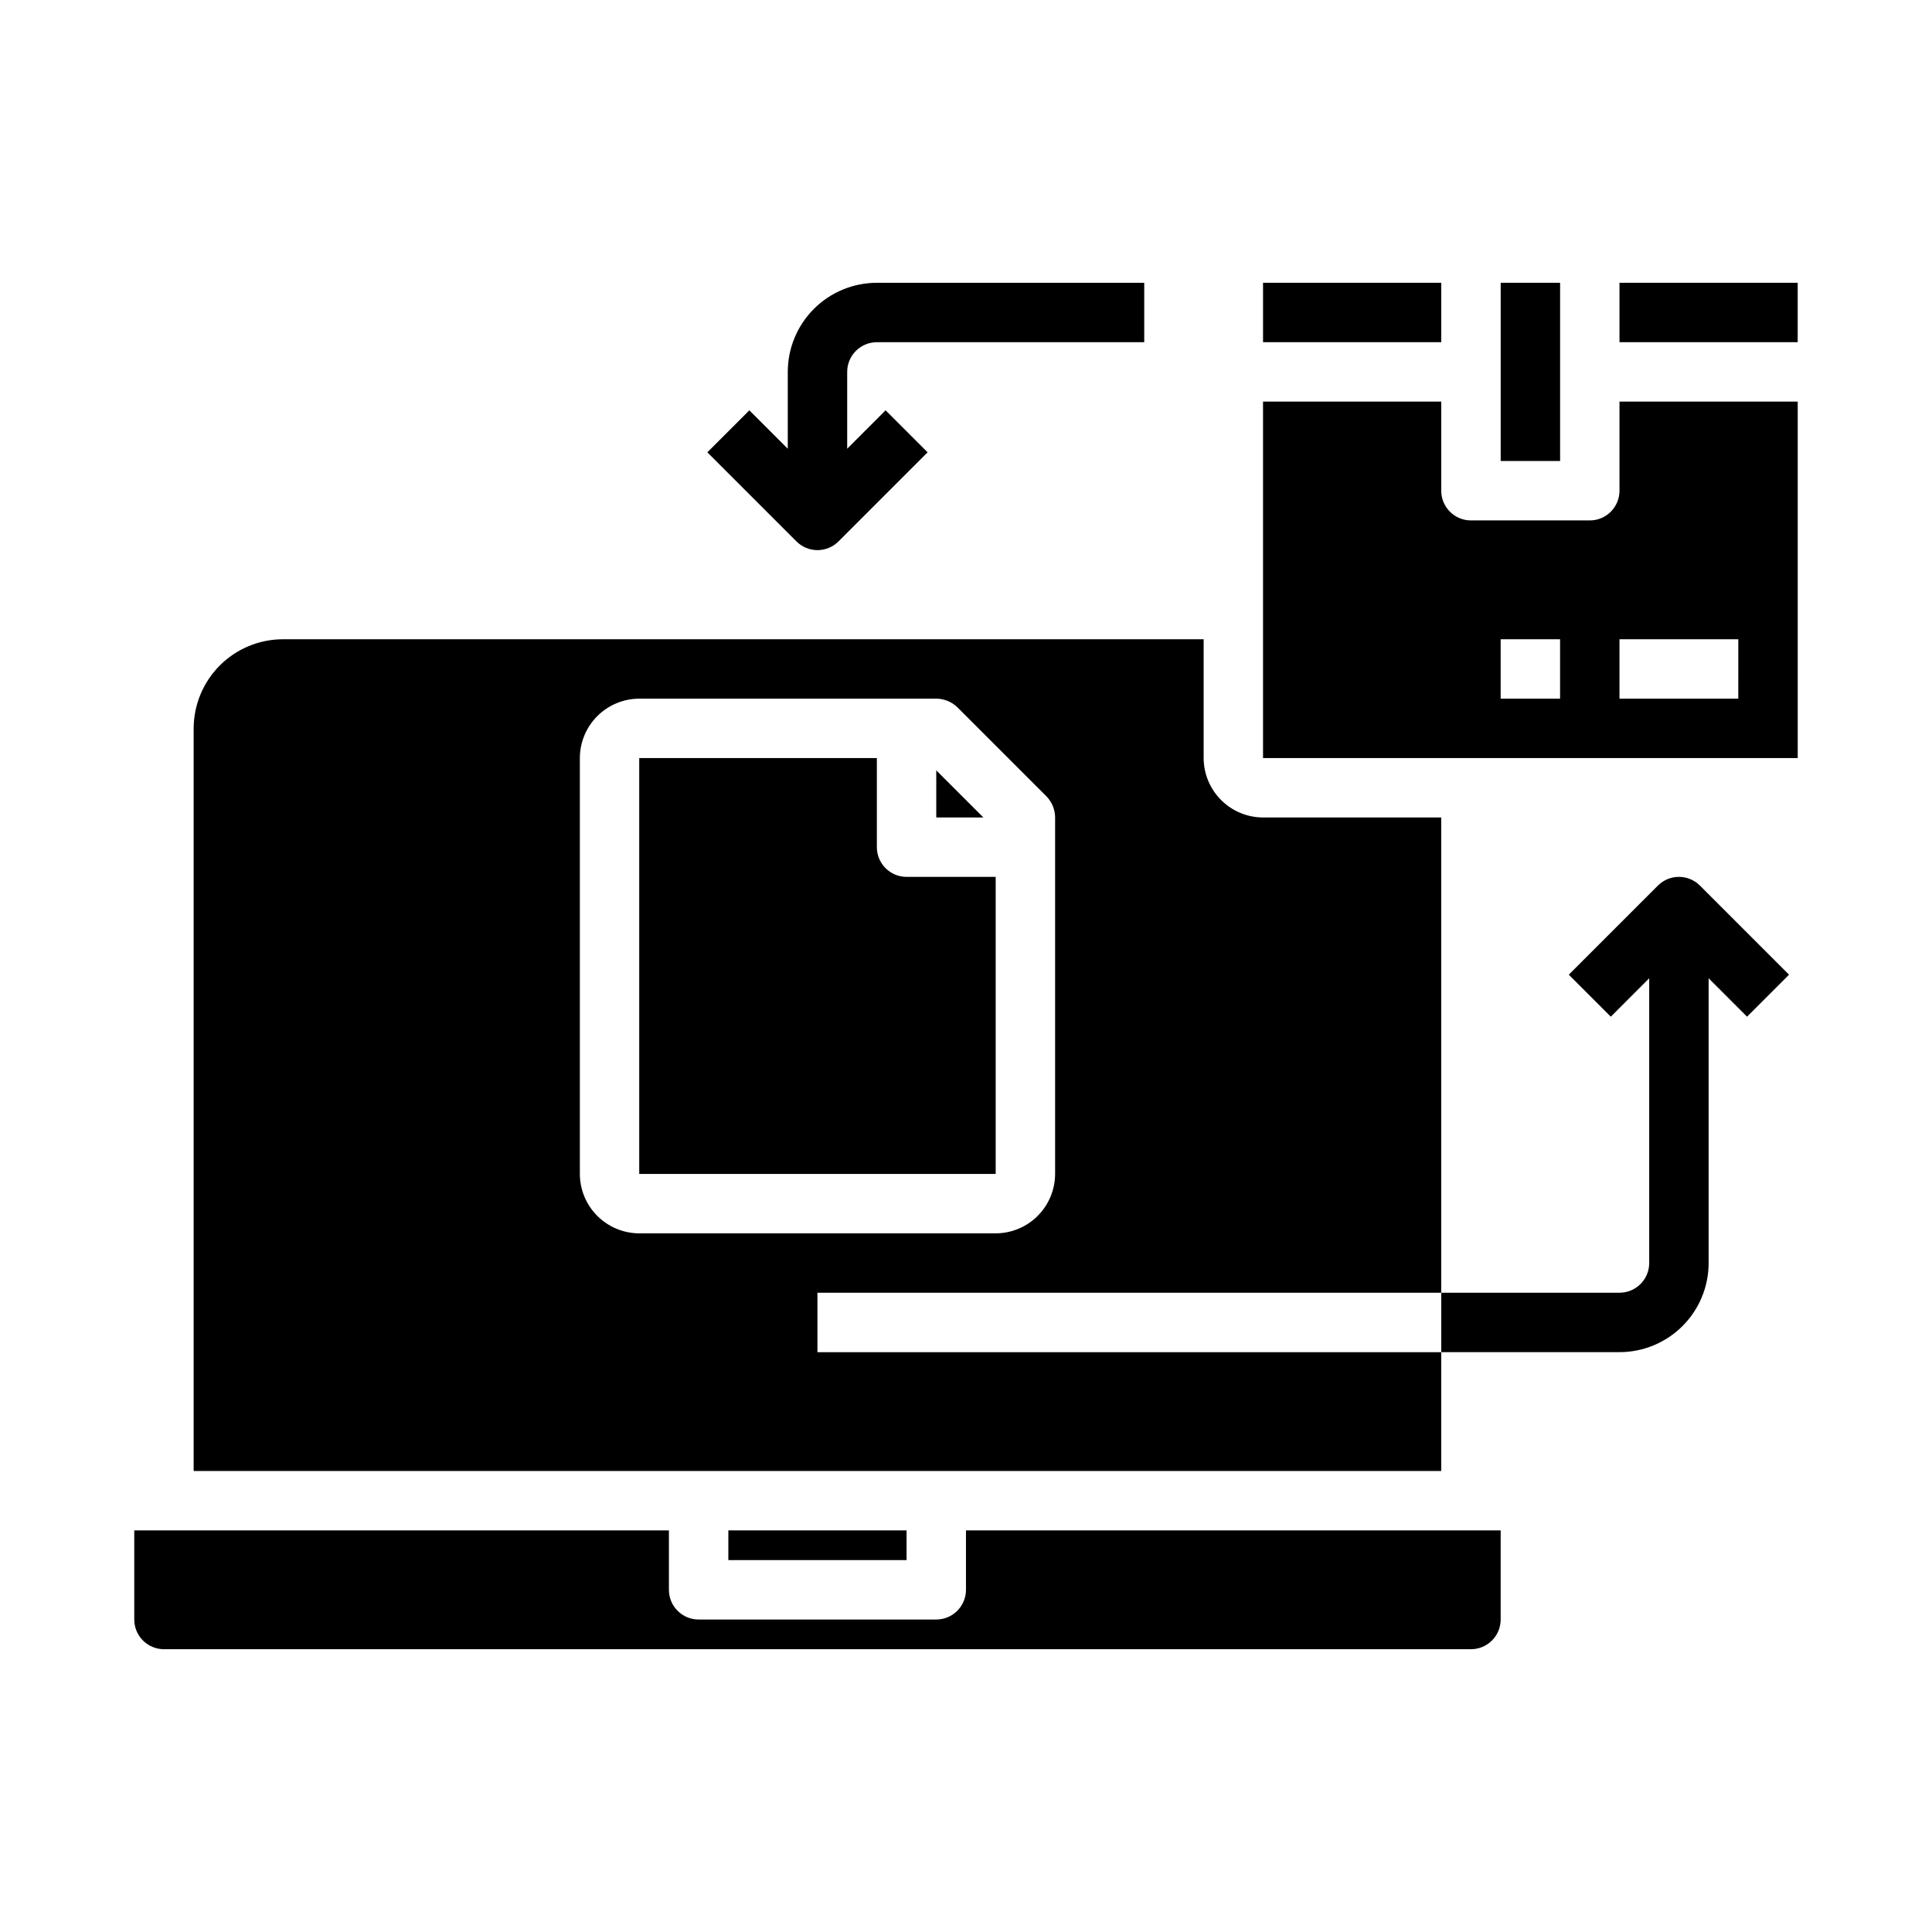
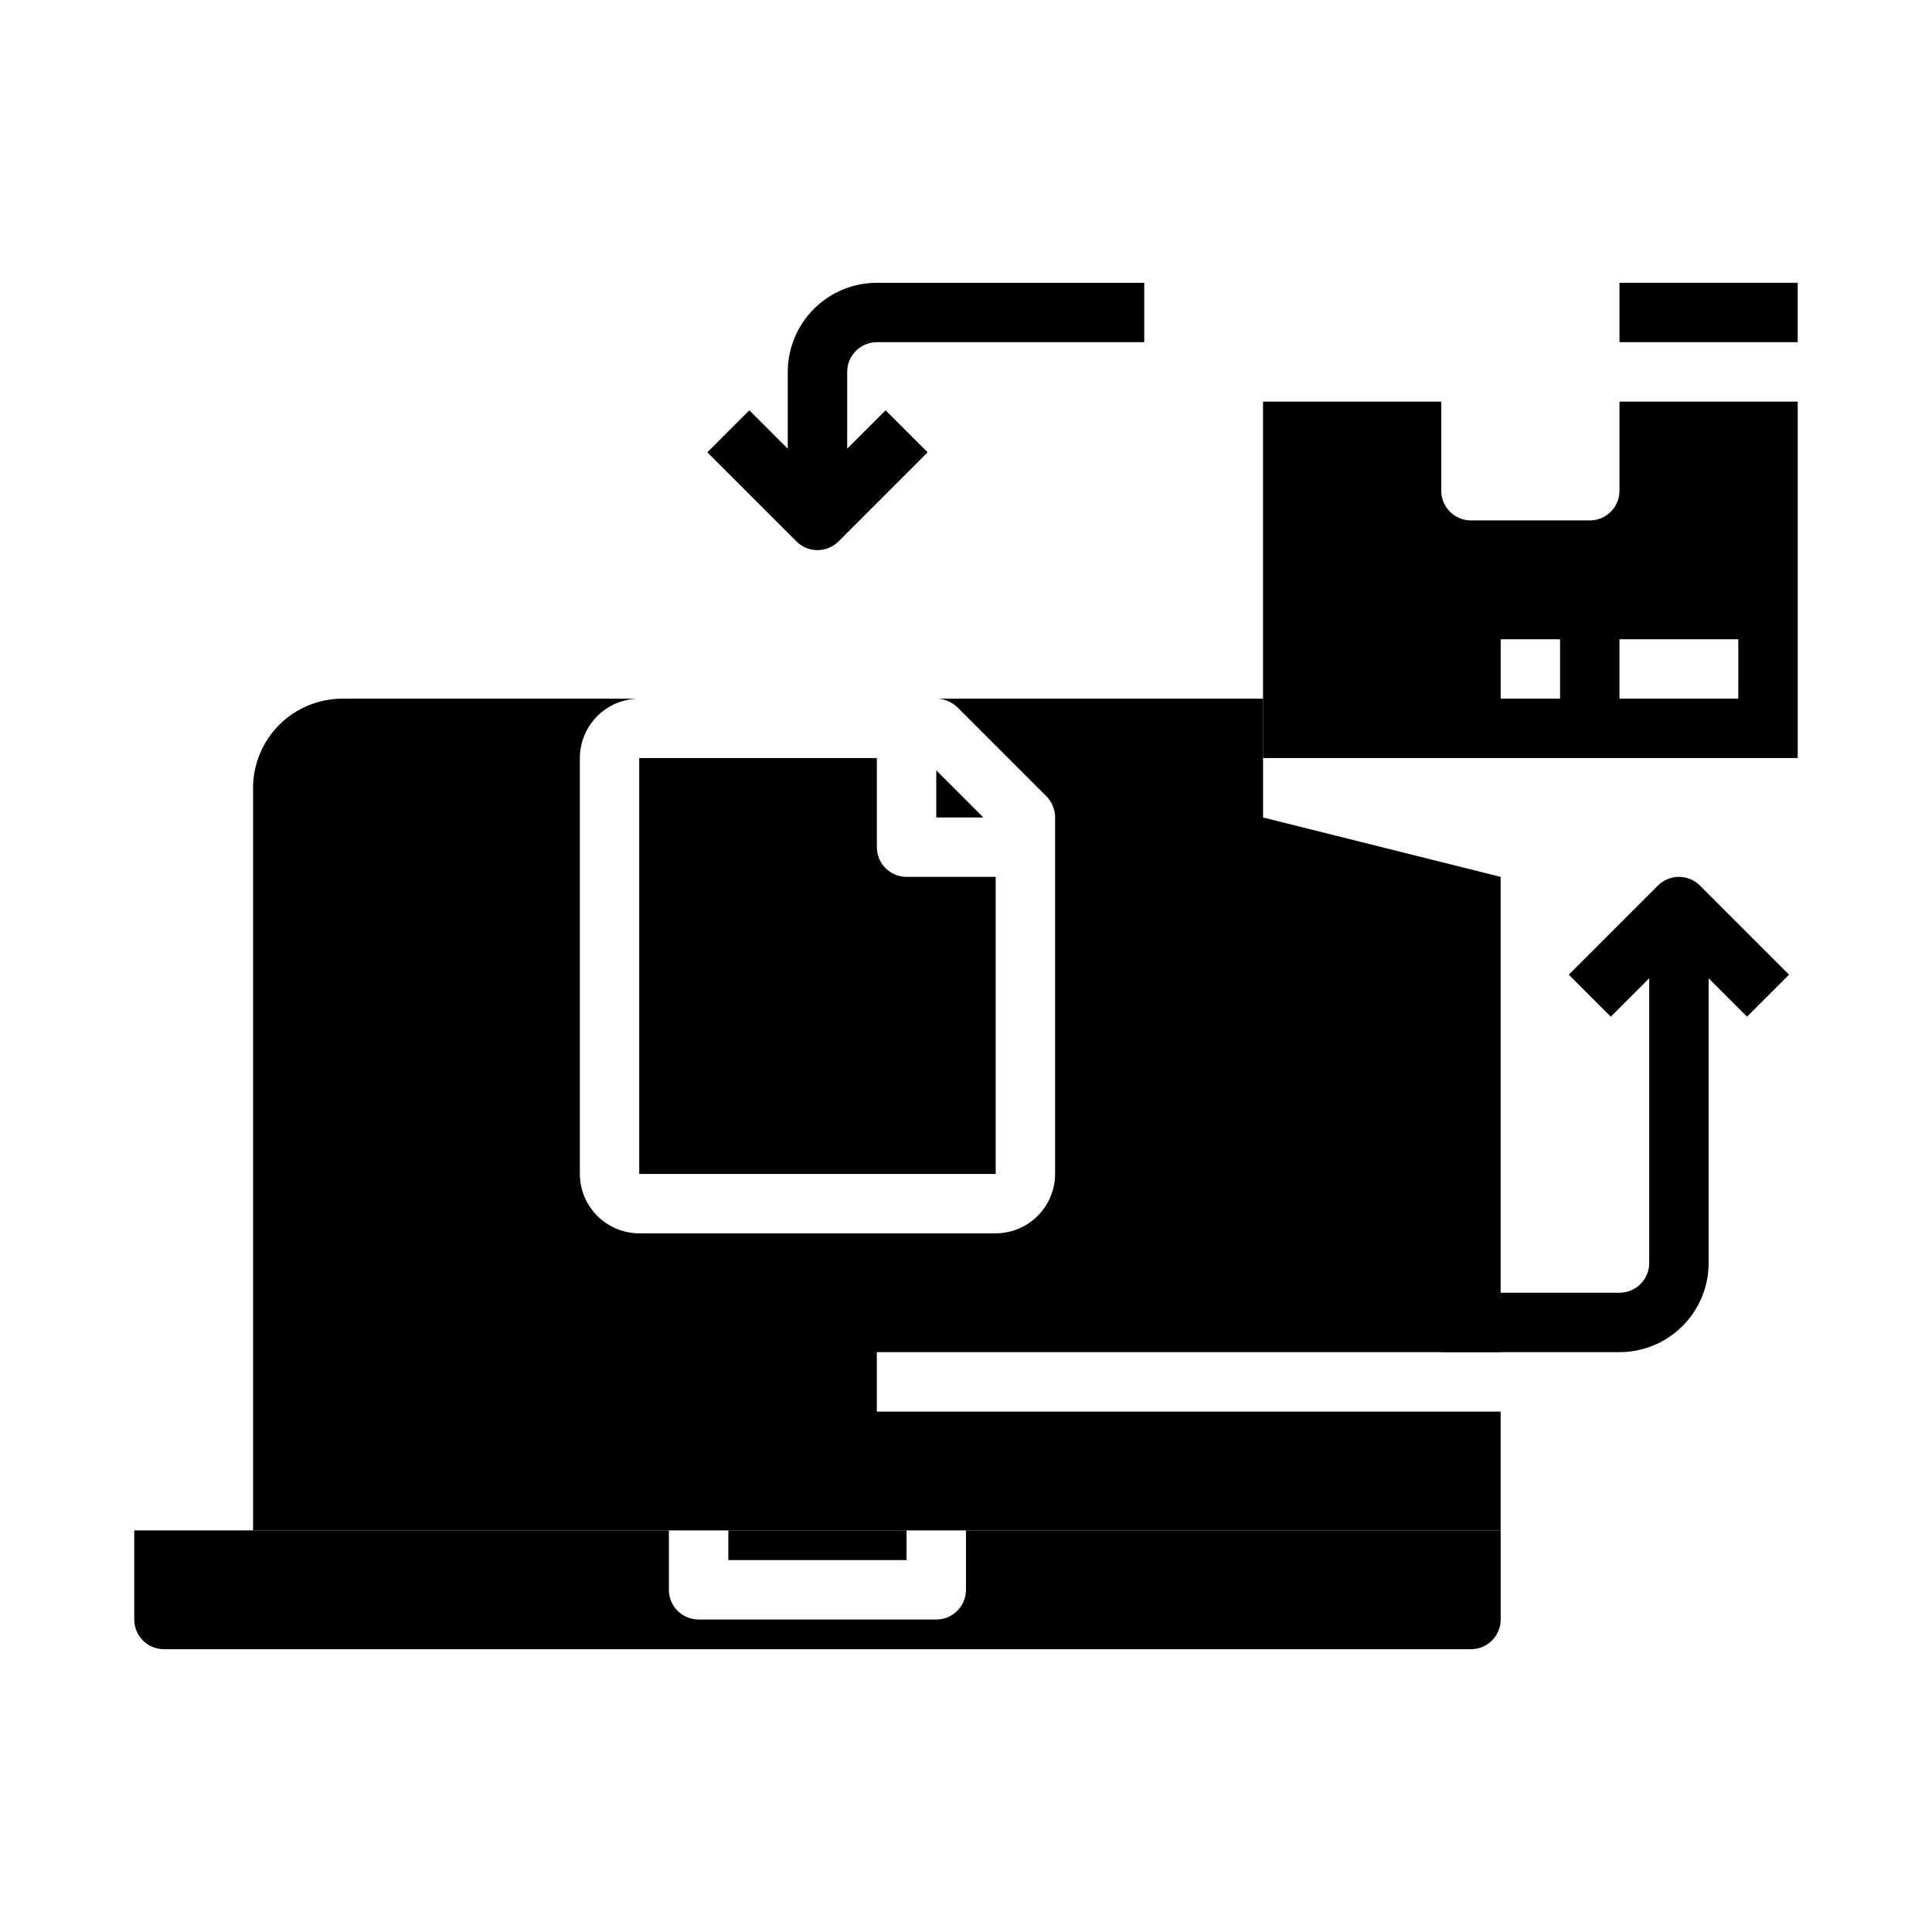
<svg xmlns="http://www.w3.org/2000/svg" fill="#000000" width="800px" height="800px" version="1.1" viewBox="144 144 512 512">
  <g>
    <path d="m618.11 402.3-23.617-23.617c-3.074-3.07-8.055-3.07-11.129 0l-23.617 23.617 11.133 11.133 10.176-10.18v75.461c0 2.086-0.828 4.09-2.305 5.566-1.477 1.477-3.481 2.305-5.566 2.305h-47.234v15.742h47.23l0.004 0.004c6.262 0 12.27-2.488 16.699-6.918 4.43-4.43 6.918-10.438 6.918-16.699v-75.461l10.18 10.18z" />
    <path d="m360.64 289.79c2.09 0 4.09-0.828 5.566-2.305l23.617-23.617-11.133-11.133-10.176 10.18v-20.355c0-4.348 3.523-7.871 7.871-7.871h70.848v-15.746h-70.848c-6.266 0-12.27 2.488-16.699 6.918-4.43 4.43-6.918 10.434-6.918 16.699v20.355l-10.18-10.18-11.133 11.133 23.617 23.617h0.004c1.473 1.477 3.477 2.305 5.562 2.305z" />
-     <path d="m478.72 218.94h47.23v15.742h-47.23z" />
    <path d="m384.25 376.38c-4.348 0-7.871-3.523-7.871-7.871v-23.617h-62.977v110.21h94.465v-78.719z" />
-     <path d="m478.72 360.64c-4.172-0.012-8.168-1.672-11.117-4.625-2.953-2.949-4.613-6.945-4.625-11.117v-31.488h-244.04c-6.258 0.02-12.254 2.512-16.68 6.938-4.422 4.426-6.918 10.422-6.938 16.68v196.8h330.62v-31.488h-165.31v-15.746h165.31v-125.95zm-55.105 94.465c-0.012 4.172-1.676 8.172-4.625 11.121-2.949 2.949-6.945 4.613-11.117 4.625h-94.465c-4.172-0.012-8.168-1.676-11.117-4.625-2.953-2.949-4.613-6.949-4.625-11.121v-110.21c0.012-4.172 1.672-8.168 4.625-11.121 2.949-2.949 6.945-4.609 11.117-4.625h78.719c2.09 0.016 4.09 0.836 5.59 2.285l23.617 23.617c1.449 1.5 2.266 3.5 2.281 5.586z" />
+     <path d="m478.72 360.64v-31.488h-244.04c-6.258 0.02-12.254 2.512-16.68 6.938-4.422 4.426-6.918 10.422-6.938 16.68v196.8h330.62v-31.488h-165.31v-15.746h165.31v-125.95zm-55.105 94.465c-0.012 4.172-1.676 8.172-4.625 11.121-2.949 2.949-6.945 4.613-11.117 4.625h-94.465c-4.172-0.012-8.168-1.676-11.117-4.625-2.953-2.949-4.613-6.949-4.625-11.121v-110.21c0.012-4.172 1.672-8.168 4.625-11.121 2.949-2.949 6.945-4.609 11.117-4.625h78.719c2.09 0.016 4.09 0.836 5.59 2.285l23.617 23.617c1.449 1.5 2.266 3.5 2.281 5.586z" />
    <path d="m392.12 348.15v12.484h12.488z" />
    <path d="m179.58 549.57v23.617c0 2.086 0.828 4.09 2.305 5.566 1.477 1.477 3.481 2.305 5.566 2.305h346.37c2.086 0 4.09-0.828 5.566-2.305s2.305-3.481 2.305-5.566v-23.617h-141.7v15.746c0 2.086-0.832 4.09-2.309 5.566-1.477 1.477-3.477 2.305-5.566 2.305h-62.977c-4.348 0-7.871-3.523-7.871-7.871v-15.746z" />
    <path d="m337.02 549.57h47.23v7.871h-47.23z" />
    <path d="m573.18 250.43v23.617c0 2.086-0.828 4.09-2.305 5.566-1.477 1.477-3.481 2.305-5.566 2.305h-31.488c-4.348 0-7.875-3.523-7.875-7.871v-23.617h-47.23v94.465h141.7v-94.465zm-15.746 78.719h-15.742v-15.742h15.742zm47.23 0h-31.484v-15.742h31.488z" />
-     <path d="m541.7 218.94h15.742v47.23h-15.742z" />
    <path d="m573.18 218.94h47.23v15.742h-47.23z" />
  </g>
</svg>